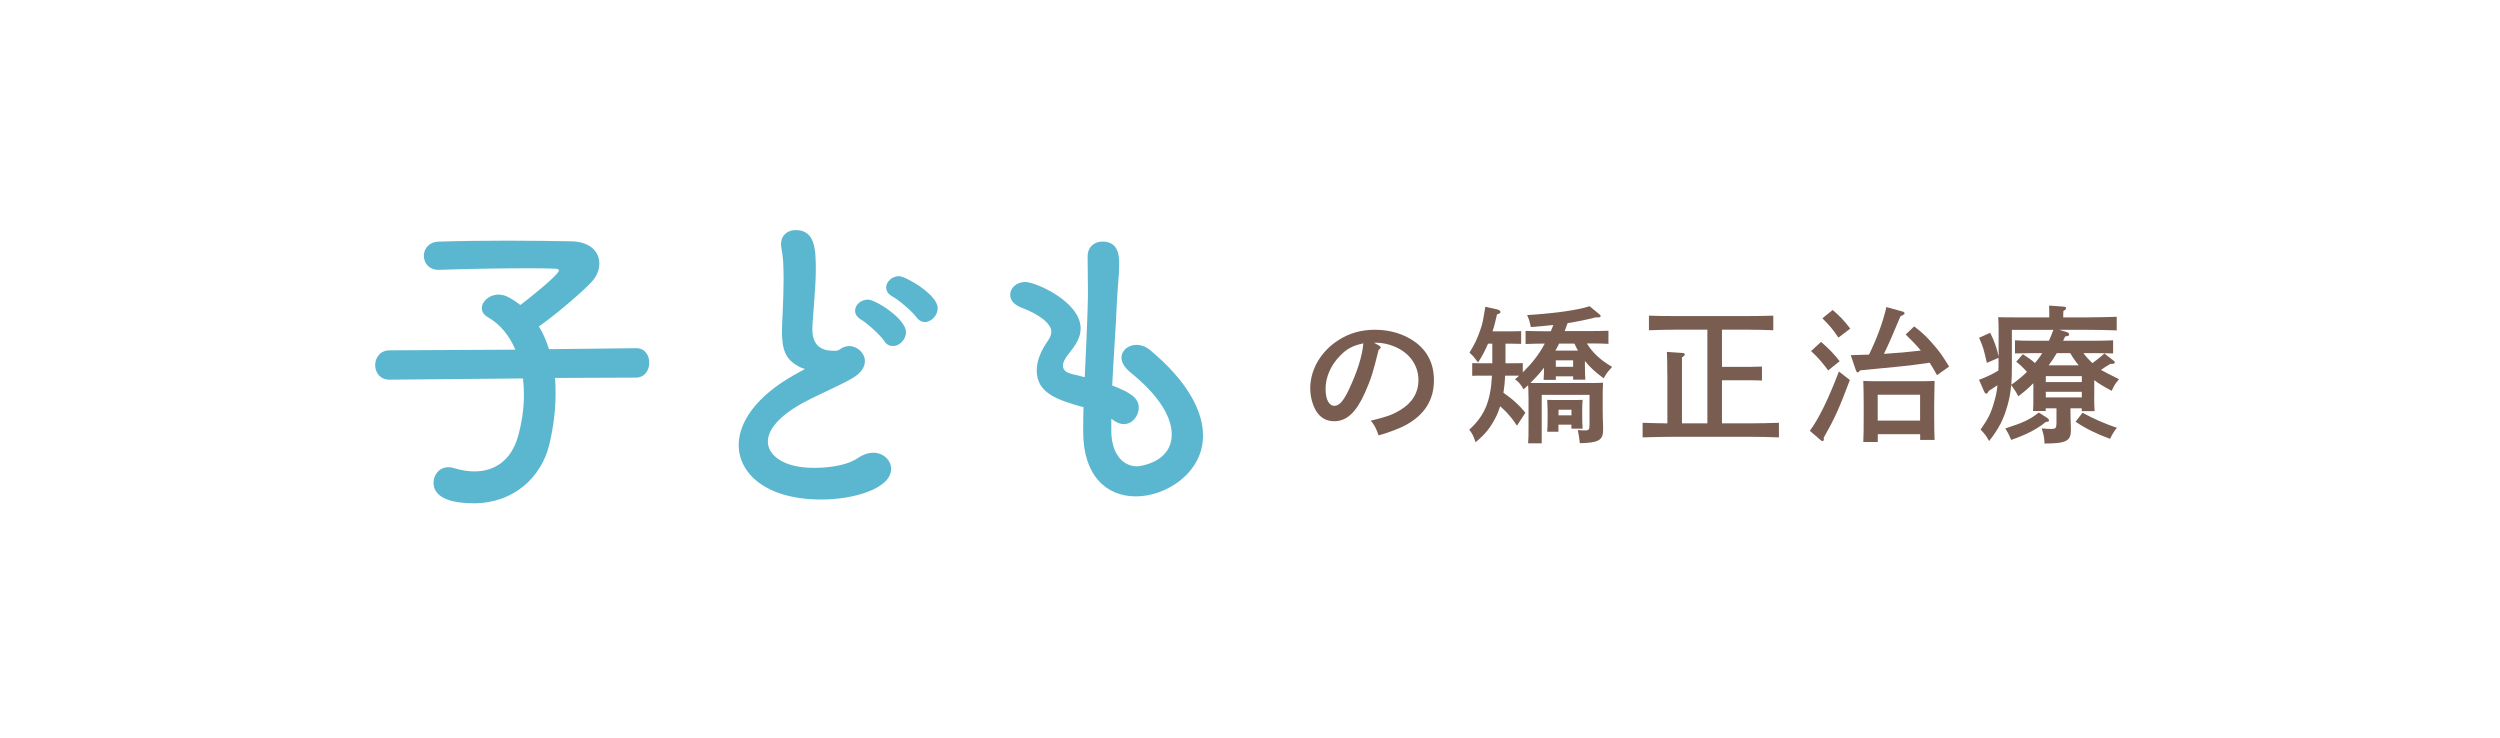
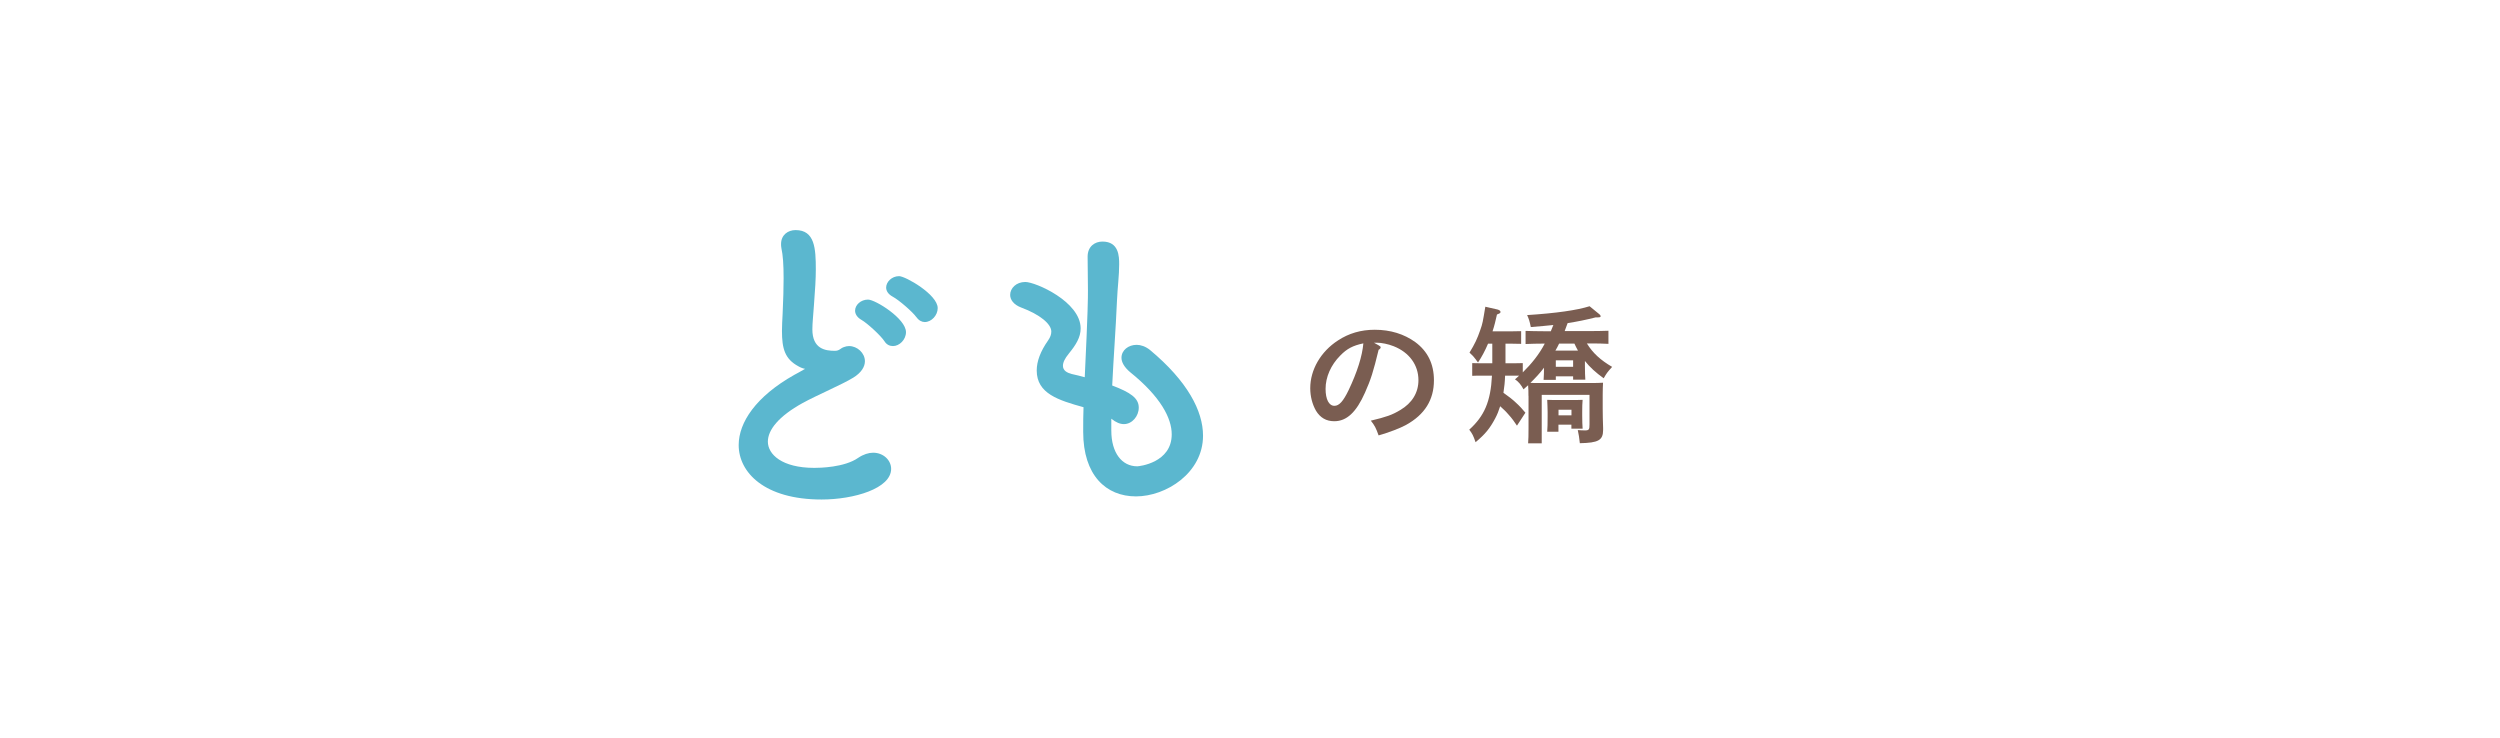
<svg xmlns="http://www.w3.org/2000/svg" id="_レイヤー_2" viewBox="0 0 305 90">
  <defs>
    <style>.cls-1{fill:none;}.cls-2{fill:#5bb7cf;}.cls-3{fill:#7a5d51;}</style>
  </defs>
  <g id="contents">
    <g>
      <rect class="cls-1" width="305" height="90" />
      <g>
        <g>
-           <path class="cls-2" d="M67.7,46.12c.08,.62,.08,1.23,.08,1.93,0,1.85-.23,3.94-.77,6.21-.96,3.97-4.36,7.14-9.18,7.14-3.86,0-4.94-1.23-4.94-2.51,0-.96,.69-1.89,1.81-1.89,.23,0,.46,.04,.73,.12,.89,.27,1.7,.39,2.47,.39,2.55,0,4.48-1.43,5.29-4.24,.5-1.78,.73-3.51,.73-5.13,0-.69-.04-1.35-.12-1.97l-16.25,.15h-.04c-1.16,0-1.74-.89-1.74-1.77s.58-1.81,1.78-1.81l15.32-.08c-.73-1.74-1.89-3.13-3.32-3.94-.54-.31-.77-.69-.77-1.12,0-.85,.93-1.66,2.04-1.66,.31,0,.69,.08,1.04,.23,.54,.27,1.08,.62,1.62,1.04,.85-.62,4.71-3.7,4.71-4.21,0-.15-.19-.23-.66-.23-1-.04-2.16-.04-3.36-.04-3.36,0-7.29,.08-10.61,.19h-.08c-1.16,0-1.77-.85-1.77-1.7s.58-1.7,1.81-1.74c2.39-.08,5.36-.12,8.26-.12s5.75,.04,7.91,.08c2.35,.04,3.43,1.31,3.43,2.7,0,.77-.31,1.58-.93,2.24-1.16,1.27-4.59,4.17-6.44,5.44,.5,.81,.89,1.74,1.23,2.78l10.61-.12h.04c1.08,0,1.58,.89,1.58,1.78s-.54,1.81-1.62,1.81l-9.92,.04Z" />
          <path class="cls-2" d="M97.41,44.69c-1.66-.89-2.01-2.16-2.01-4.32,0-.62,.04-1.31,.08-2.08,.08-1.77,.12-3.16,.12-4.32,0-1.7-.08-2.82-.27-3.7-.04-.19-.04-.35-.04-.5,0-1.12,.85-1.7,1.77-1.7,2.35,0,2.47,2.24,2.47,4.82,0,1.08-.08,2.43-.23,4.36-.08,1.2-.19,2.16-.19,2.93,0,2.39,1.58,2.62,2.74,2.62,.58,0,.66-.31,1.12-.46,.19-.08,.42-.12,.62-.12,1,0,1.93,.85,1.93,1.85,0,.66-.42,1.39-1.43,2.01-1.31,.81-4.4,2.12-6.17,3.09-2.93,1.62-4.24,3.28-4.24,4.71,0,1.54,1.7,3.2,5.67,3.2,.62,0,3.67-.04,5.36-1.23,.62-.42,1.27-.62,1.81-.62,1.27,0,2.2,.93,2.2,1.97,0,2.39-4.52,3.74-8.49,3.74-6.98,0-10.11-3.32-10.11-6.64,0-2.78,2.12-5.94,6.79-8.57,.08-.04,1-.54,1.31-.73-.23-.04-.54-.15-.81-.31Zm10.5-3.05c-.42-.66-2.08-2.2-2.82-2.62-.54-.31-.77-.73-.77-1.12,0-.69,.69-1.35,1.58-1.35s4.63,2.32,4.63,3.97c0,.93-.81,1.7-1.58,1.7-.39,0-.77-.15-1.04-.58Zm3.9-2.93c-.46-.66-2.16-2.12-2.89-2.51-.58-.31-.81-.73-.81-1.12,0-.69,.69-1.39,1.58-1.39,.77,0,4.71,2.24,4.71,3.9,0,.89-.77,1.7-1.58,1.7-.35,0-.73-.19-1-.58Z" />
          <path class="cls-2" d="M135.58,52.53c0,2.74,1.31,4.36,3.16,4.36,.23,0,4.21-.42,4.21-3.9,0-1.97-1.35-4.59-5.09-7.6-.73-.62-1.04-1.23-1.04-1.74,0-.93,.85-1.58,1.85-1.58,.5,0,1.08,.19,1.62,.62,4.59,3.82,6.48,7.45,6.48,10.46,0,4.55-4.51,7.41-8.18,7.41s-6.44-2.59-6.44-7.87v-.08c0-.96,0-1.97,.04-2.93-3.05-.85-5.71-1.66-5.71-4.48,0-1.12,.46-2.35,1.39-3.67,.27-.39,.39-.73,.39-1.08,0-.93-1.39-2.08-3.67-2.93-.93-.35-1.35-.96-1.35-1.54,0-.81,.73-1.58,1.85-1.58,1.23,0,6.75,2.39,6.75,5.67,0,1.08-.58,2.01-1.43,3.05-.54,.66-.73,1.12-.73,1.51,0,.58,.5,.85,1.08,1,.5,.12,1.04,.23,1.58,.39,.39-8.18,.39-9.61,.39-10.61,0-1.58-.04-2.66-.04-4.09,0-1.27,.89-1.85,1.81-1.85,2.01,0,2.04,1.81,2.04,2.78,0,1.39-.19,2.7-.27,4.48-.15,3.51-.42,6.91-.58,10.3,2.24,.85,3.24,1.54,3.24,2.7,0,1.04-.81,2.01-1.81,2.01-.46,0-.96-.19-1.54-.66v1.47Z" />
        </g>
        <g>
          <path class="cls-3" d="M168.22,42.15c.14,.07,.22,.14,.22,.22,0,.11-.09,.22-.25,.31-.65,2.68-.94,3.6-1.66,5.22-1.06,2.39-2.23,3.49-3.75,3.49-.99,0-1.71-.43-2.23-1.28-.45-.79-.7-1.75-.7-2.75,0-2.25,1.28-4.47,3.39-5.83,1.31-.86,2.79-1.3,4.48-1.3,1.91,0,3.58,.52,4.95,1.51,1.51,1.12,2.27,2.66,2.27,4.66,0,2.38-1.12,4.18-3.4,5.44-.72,.4-2.09,.92-3.35,1.28-.34-.94-.47-1.19-.95-1.8,1.89-.45,2.61-.7,3.6-1.3,1.44-.85,2.21-2.12,2.21-3.64,0-1.85-1.12-3.39-3.02-4.14-.68-.27-1.48-.43-2.05-.43h-.36l.61,.34Zm-4.7,1.22c-1.15,1.15-1.8,2.63-1.8,4.07,0,1.28,.41,2.07,1.08,2.07,.58,0,1.08-.56,1.73-1.91,1.04-2.18,1.67-4.16,1.8-5.71-1.28,.27-2,.65-2.81,1.48Z" />
          <path class="cls-3" d="M186.47,48.31c0-.43,0-.88-.04-1.31-.18,.16-.36,.32-.56,.5-.29-.54-.59-.92-1.04-1.22,.18-.14,.34-.31,.5-.45h-1.71c-.02,.7-.09,1.4-.2,2.09,.56,.4,1.1,.79,1.58,1.26,.4,.36,.76,.76,1.1,1.17l-1.03,1.58c-.31-.47-.63-.92-1.01-1.33-.32-.38-.68-.72-1.04-1.04-.16,.52-.36,1.03-.61,1.49-.65,1.22-1.19,1.89-2.39,2.9-.29-.83-.38-1.01-.77-1.53,1.84-1.67,2.61-3.42,2.77-6.59h-1.33c-.34,0-.81,0-1.08,.02v-1.55l1.08,.02h1.37v-2.39h-.52c-.36,.85-.77,1.62-1.22,2.29-.13-.14-.2-.27-.25-.34-.31-.41-.4-.5-.79-.86,.67-1.1,.95-1.71,1.3-2.72,.31-.86,.32-1.03,.63-2.88l1.49,.34c.23,.07,.36,.16,.36,.29,0,.14-.04,.16-.43,.32-.16,.72-.32,1.4-.54,2.05h2.41l1.08-.02v1.55l-1.08-.02h-.83v2.39h1.03l1.08-.02v1.13c1.06-1.04,2-2.2,2.68-3.51h-.18c-.58,0-1.64,.02-2.16,.05v-1.6c.56,.02,1.44,.04,2.16,.04h.92c.09-.25,.2-.5,.31-.76-.79,.09-1.69,.16-2.75,.25-.14-.7-.25-1.03-.45-1.46,3.55-.23,6.07-.59,7.62-1.08l1.21,.99c.09,.07,.14,.16,.14,.23,0,.11-.11,.14-.36,.14h-.25c-1.13,.29-2.27,.52-3.42,.7-.13,.32-.23,.65-.36,.97h3.2c.72,0,1.58-.02,2.14-.04v1.6c-.52-.04-1.57-.05-2.14-.05h-.49c.72,1.17,1.66,2.03,3.08,2.86-.63,.7-.67,.77-1.03,1.39-.95-.68-1.69-1.35-2.29-2.11v.59c0,.68,.02,1.31,.05,1.69h-1.49v-.41h-2.11v.43h-1.49c.04-.49,.04-.97,.05-1.48-.5,.67-1.06,1.26-1.66,1.85,.34,.02,.67,.02,1.01,.02h6.55c.52,0,.9-.02,1.3-.04-.02,.32-.04,.94-.04,1.48v1.69c0,.7,.02,1.51,.05,2.36v.23c0,1.26-.58,1.58-2.84,1.62-.07-.68-.13-1.03-.25-1.6,.27,.02,.58,.04,.85,.04,.52,0,.58-.09,.58-.76v-3.58h-5.83v5.92h-1.66c.04-.43,.05-1.03,.05-1.93v-3.89Zm3.66,4.36h-1.37c.04-.43,.05-1.03,.05-1.91v-.49c0-.49-.04-1.19-.05-1.49,.4,.02,.77,.02,1.3,.02h1.71c.54,0,.9,0,1.31-.02-.04,.31-.05,1.01-.05,1.49v.43c0,.58,.02,1.24,.05,1.6h-1.37v-.49h-1.58v.85Zm2.38-9.9c-.16-.27-.29-.56-.43-.85h-1.87c-.13,.29-.29,.58-.45,.85h2.75Zm-.59,1.19h-2.11v.79h2.11v-.79Zm-.2,6.03h-1.58v.68h1.58v-.68Z" />
-           <path class="cls-3" d="M203.41,45.63c0-1.42-.02-2.18-.05-2.7l1.87,.13c.2,0,.31,.07,.31,.18s-.09,.2-.34,.36v8.05h3.1v-11.43h-3.91c-.88,0-2.45,.04-3.22,.07v-1.78c.74,.04,2.3,.05,3.22,.05h8.73c.99,0,2.43-.02,3.22-.05v1.78c-.85-.04-2.27-.07-3.22-.07h-3.04v4.54h3.44c.38,0,1.04-.02,1.44-.04v1.71c-.38-.02-.95-.04-1.44-.04h-3.44v5.26h3.37c1.13,0,2.66-.04,3.58-.07v1.78c-.95-.04-2.48-.07-3.58-.07h-9.47c-.99,0-2.61,.04-3.58,.07v-1.78c.77,.04,2.03,.05,3.02,.07v-6.01Z" />
-           <path class="cls-3" d="M225.68,46.37c-1.31,3.49-1.85,4.68-3.19,7.04l.02,.18c.02,.13-.07,.22-.18,.22-.07,0-.11-.02-.23-.13l-1.3-1.12c1.08-1.46,2.25-3.84,3.55-7.24l1.33,1.04Zm-3.51-4.66c.94,.81,1.55,1.44,2.27,2.36l-1.4,1.12c-.83-1.1-1.21-1.53-2.09-2.36l1.22-1.12Zm1.42-3.89c.88,.76,1.35,1.24,2.14,2.27l-1.44,1.1c-.67-.99-1.01-1.4-1.96-2.36l1.26-1.01Zm12.73,7.96c-.29-.52-.58-1.04-.9-1.53-1.82,.27-2.92,.4-4.02,.5q-3.19,.29-4.45,.43c-.16,.18-.23,.25-.31,.25-.09,0-.18-.11-.22-.25l-.63-1.85c.74-.02,1.49-.04,2.23-.07,.9-1.84,1.66-3.8,2.12-5.8l2.02,.56c.09,.02,.2,.13,.2,.2,0,.11-.16,.22-.5,.36-1.08,2.56-1.35,3.2-2.02,4.59,1.51-.09,3.01-.22,4.5-.4-.56-.7-1.21-1.33-1.85-1.96l1.04-.99c1.1,.83,1.75,1.48,2.68,2.61,.49,.58,.81,1.04,1.58,2.29l-1.49,1.06Zm-7.24,8.14h-1.76c.04-.72,.05-1.76,.05-3.15v-1.44c0-1.08-.02-2.29-.05-2.86,.47,.02,.9,.04,1.53,.04h5.64c.63,0,1.06-.02,1.53-.04q-.02,.58-.05,2.86v1.19c0,1.42,.02,2.48,.05,3.15h-1.76v-.7h-5.17v.95Zm5.17-5.76h-5.17v3.15h5.17v-3.15Z" />
-           <path class="cls-3" d="M255.49,48.29c0,.85,.02,1.46,.05,1.87h-1.57v-.34h-1.37v.52c0,.31,.02,1.3,.05,1.93v.22c0,1.31-.59,1.62-3.22,1.62-.04-.76-.05-.88-.34-1.85,.52,.05,.79,.07,1.15,.07,.56,0,.65-.11,.65-.76v-1.75h-1.31v.32h-1.55c.04-.41,.04-1.03,.04-1.91v-1.48c-.56,.58-1.15,1.08-1.84,1.6-.22-.45-.54-.95-.86-1.37-.09,.92-.22,1.66-.45,2.47-.5,1.76-1.06,2.84-2.25,4.36-.31-.58-.56-.92-1.04-1.4,.95-1.35,1.28-2.03,1.66-3.39,.23-.77,.32-1.24,.4-2.02l-1.04,.68c-.14,.25-.22,.34-.31,.34s-.2-.07-.25-.2l-.65-1.48c.83-.32,1.62-.67,2.36-1.13,.02-.27,.02-.52,.02-.79v-.76l-1.42,.61c-.43-1.82-.43-1.85-.95-3.06l1.35-.61c.47,.9,.81,1.87,1.03,2.88v-3.2c0-.56-.02-1.26-.05-1.58,.61,.02,1.22,.02,2,.02h4.23v-.29c0-.49,0-.88-.02-1.15l1.76,.13c.22,.02,.32,.09,.32,.18,0,.11-.09,.22-.34,.36l-.02,.77h2.93c1.13,0,2.67-.04,3.6-.07v1.66c-.94-.04-2.56-.07-3.6-.07h-3.4l.88,.27c.2,.05,.32,.18,.32,.29,0,.14-.05,.18-.49,.25-.09,.18-.16,.36-.25,.52h3.94c.7,0,1.62-.02,2.16-.05v1.6c-.54-.02-1.57-.04-2.16-.04h-1.46c.32,.45,.7,.85,1.1,1.22,.5-.36,.99-.76,1.46-1.17l1.13,.88c.09,.07,.14,.13,.14,.2,0,.11-.13,.18-.31,.18h-.23c-.47,.27-.79,.49-1.15,.74,.4,.23,1.01,.54,2.2,1.13-.47,.58-.49,.58-.9,1.42-.92-.49-1.57-.88-2.12-1.3v1.89Zm-5.78,2.66c.16,.11,.27,.23,.27,.34,0,.13-.09,.16-.41,.2-1.04,.86-2.34,1.53-4.21,2.18-.29-.7-.4-.9-.72-1.4,2.2-.7,3.04-1.1,4.09-1.94l.99,.63Zm-2.93-7.74c.63,.4,1.04,.68,1.48,1.08,.11-.13,.2-.25,.31-.38,.22-.27,.41-.54,.59-.83h-1.17c-.59,0-1.6,.02-2.16,.04v-1.6c.54,.04,1.48,.05,2.16,.05h1.98c.2-.43,.38-.88,.54-1.33h-5.06v4.34c0,.94-.02,1.69-.07,2.36,.68-.47,1.31-.99,1.91-1.57-.36-.41-.9-.94-1.31-1.24l.81-.92Zm7.2,3.4v-.72h-4.39v.72h4.39Zm-4.39,1.87h4.39v-.68h-4.39v.68Zm4.02-3.91c-.4-.47-.74-.97-1.04-1.49h-1.64c-.31,.52-.63,1.01-.99,1.49h3.67Zm.45,5.78c1.42,.77,2.65,1.31,4.2,1.84-.38,.49-.56,.79-.83,1.35-1.66-.61-2.95-1.24-4.21-2.09l.85-1.1Z" />
        </g>
      </g>
    </g>
  </g>
</svg>